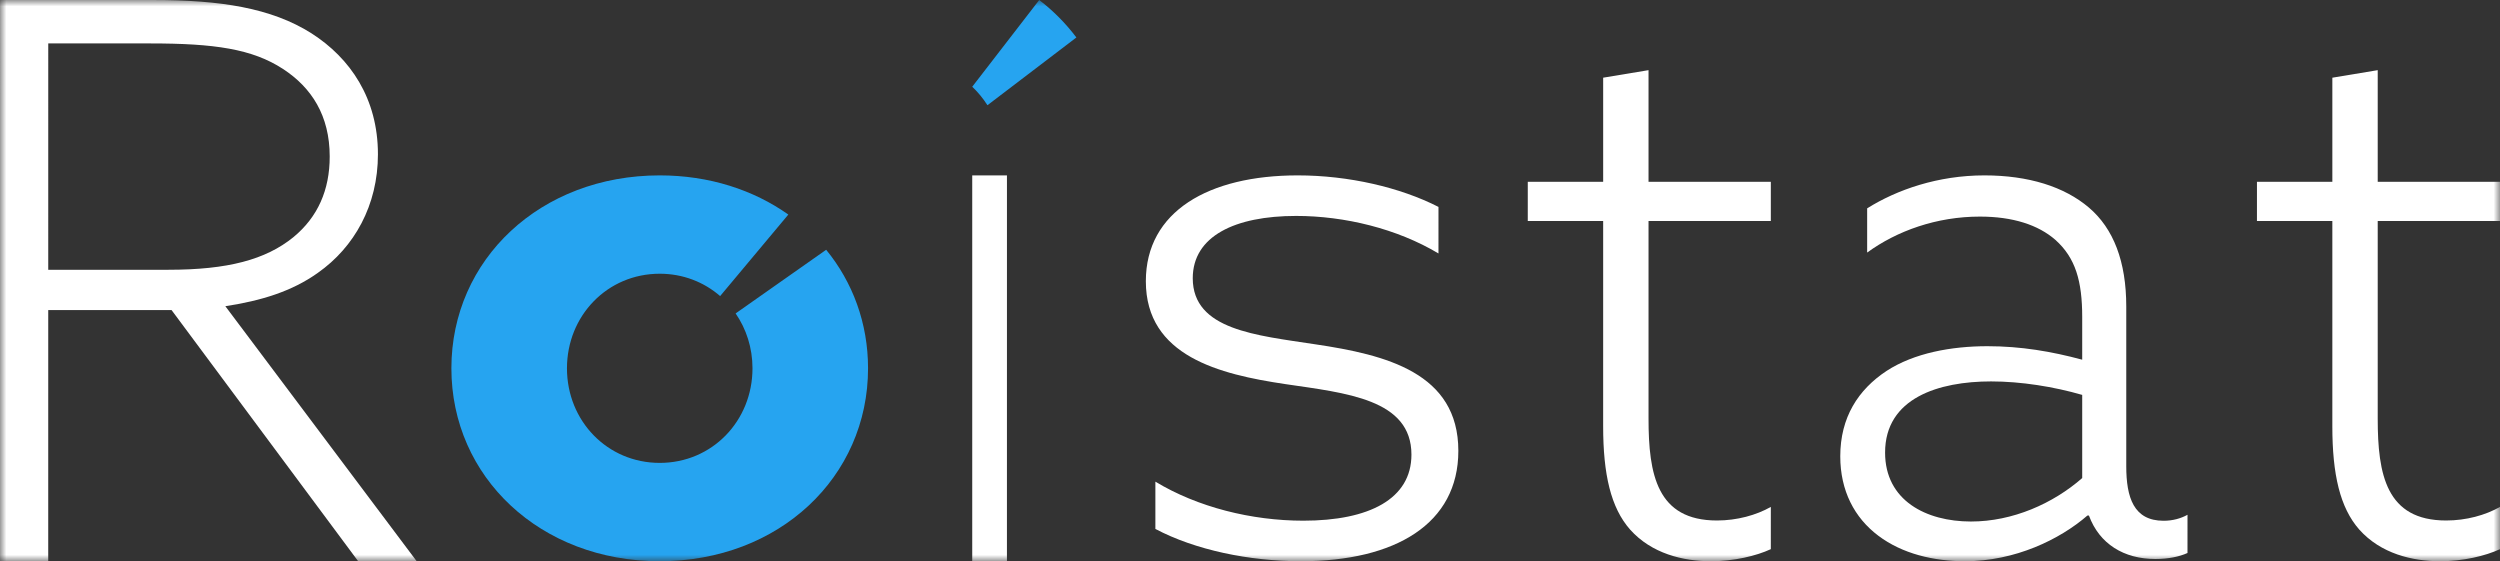
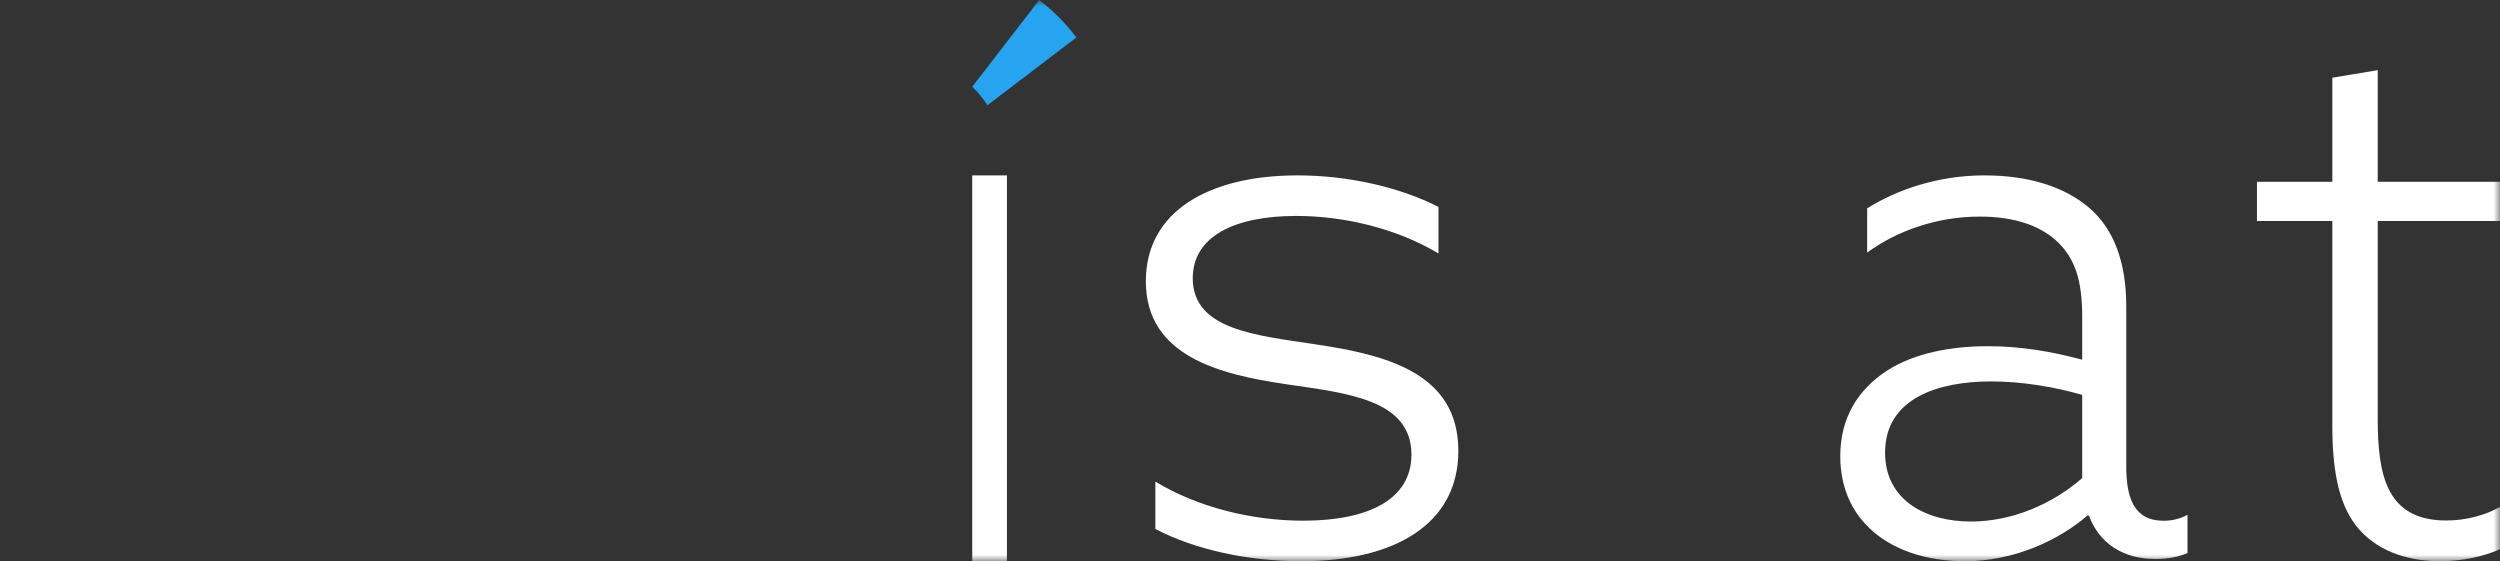
<svg xmlns="http://www.w3.org/2000/svg" width="196" height="44" viewBox="0 0 196 44" fill="none">
  <rect x="0" y="0" width="196" height="44" fill="#333333" stroke="none" />
  <g clip-path="url(#clip0_45_96)">
    <mask id="mask0_45_96" style="mask-type:alpha" maskUnits="userSpaceOnUse" x="0" y="0" width="196" height="44">
      <path fill-rule="evenodd" clip-rule="evenodd" d="M0 0H196V44H0V0Z" fill="white" />
    </mask>
    <g mask="url(#mask0_45_96)">
-       <path fill-rule="evenodd" clip-rule="evenodd" d="M13.204 21.15C17.852 21.15 20.828 20.36 22.998 18.598C24.919 17.017 25.849 14.891 25.849 12.277C25.849 9.056 24.424 6.868 22.193 5.41C19.774 3.83 16.799 3.405 11.779 3.405H3.783L3.782 21.15H13.204ZM0.001 0L12.026 0.001C17.233 0.001 21.262 0.609 24.424 2.615C27.461 4.559 29.63 7.719 29.63 12.095C29.631 16.106 27.771 19.387 24.919 21.392C22.874 22.852 20.457 23.581 17.667 24.006L32.667 43.999L28.08 44L13.451 24.31H3.782L3.781 43.999H0L0.001 0Z" fill="white" />
      <path fill-rule="evenodd" clip-rule="evenodd" d="M76.223 13.75H78.945L78.944 44H76.223L76.223 13.75Z" fill="white" />
      <path fill-rule="evenodd" clip-rule="evenodd" d="M90.582 37.761C93.886 39.762 98.125 40.822 102.177 40.822C107.351 40.822 110.656 39.115 110.657 35.643C110.656 31.288 105.544 30.817 100.744 30.11C95.632 29.346 89.834 27.933 89.834 22.048C89.835 16.574 94.759 13.75 101.742 13.75C105.731 13.75 109.784 14.691 112.777 16.222L112.776 19.871C109.535 17.929 105.42 16.929 101.618 16.929C96.817 16.929 93.513 18.517 93.512 21.813C93.513 25.873 98.501 26.286 103.113 26.993C108.661 27.816 114.334 29.228 114.334 35.349C114.334 41.058 109.409 44 101.99 44C97.938 44 93.698 43.117 90.582 41.469V37.761Z" fill="white" />
-       <path fill-rule="evenodd" clip-rule="evenodd" d="M125.687 33.413L125.688 17.328H119.777L119.778 14.252H125.688V6.091L129.245 5.5V14.253H138.833V17.328H129.245V32.822C129.245 37.198 129.907 40.806 134.611 40.807C136.179 40.806 137.686 40.392 138.833 39.742L138.832 43.054C137.686 43.586 135.938 44 134.129 44C131.958 44 129.486 43.408 127.797 41.515C126.289 39.801 125.687 37.198 125.687 33.413Z" fill="white" />
      <path fill-rule="evenodd" clip-rule="evenodd" d="M163.245 37.48V30.96C161.02 30.315 158.445 29.903 156.102 29.903C152.005 29.903 147.79 31.195 147.791 35.483C147.79 39.242 151.009 40.886 154.522 40.887C157.8 40.887 160.962 39.477 163.245 37.48ZM147.262 42.002C145.39 40.593 144.277 38.479 144.277 35.777C144.277 32.722 145.682 30.549 147.907 29.08C150.074 27.671 153 27.143 155.81 27.142C158.445 27.142 160.844 27.554 163.245 28.2V24.852C163.245 22.033 162.718 20.212 161.138 18.802C159.791 17.628 157.802 16.981 155.225 16.981C151.83 16.981 148.727 18.097 146.385 19.801V16.335C148.727 14.866 151.947 13.751 155.577 13.75C159.031 13.751 161.84 14.632 163.773 16.277C165.703 17.922 166.699 20.505 166.699 24.03V36.541C166.698 39.008 167.283 40.829 169.626 40.828C170.328 40.828 170.972 40.653 171.5 40.359L171.499 43.355C170.855 43.648 169.977 43.825 168.981 43.825C166.522 43.825 164.591 42.65 163.772 40.417H163.655C161.489 42.297 157.976 44 154.054 44C151.595 44 149.136 43.413 147.262 42.002Z" fill="white" />
      <path fill-rule="evenodd" clip-rule="evenodd" d="M182.855 33.414L182.856 17.328H176.945L176.946 14.253H182.856V6.092L186.413 5.5V14.253H196.001V17.328H186.413V32.822C186.413 37.199 187.075 40.807 191.779 40.807C193.347 40.807 194.854 40.392 196.001 39.742L196 43.054C194.854 43.587 193.106 44 191.297 44C189.126 44 186.654 43.409 184.965 41.516C183.457 39.801 182.855 37.199 182.855 33.414Z" fill="white" />
-       <path fill-rule="evenodd" clip-rule="evenodd" d="M57.672 24.573C58.507 25.785 58.995 27.265 58.995 28.875C58.995 32.995 55.836 36.291 51.722 36.291C47.61 36.291 44.45 32.995 44.45 28.875C44.45 24.756 47.61 21.46 51.723 21.46C53.558 21.46 55.2 22.12 56.459 23.212L61.805 16.822C59.071 14.886 55.604 13.751 51.723 13.75C42.364 13.75 35.389 20.342 35.389 28.875C35.389 37.409 42.364 44 51.722 44C61.081 44.001 68.055 37.41 68.055 28.876C68.055 25.331 66.849 22.124 64.772 19.582L57.672 24.573Z" fill="#26A4F0" />
      <path fill-rule="evenodd" clip-rule="evenodd" d="M77.415 8.25L84.389 2.938C83.554 1.831 82.576 0.844 81.475 0L76.223 6.801C76.674 7.225 77.073 7.713 77.415 8.25Z" fill="#26A4F0" />
    </g>
  </g>
  <defs>
    <clipPath id="clip0_45_96">
      <rect width="196" height="44" fill="white" />
    </clipPath>
  </defs>
</svg>